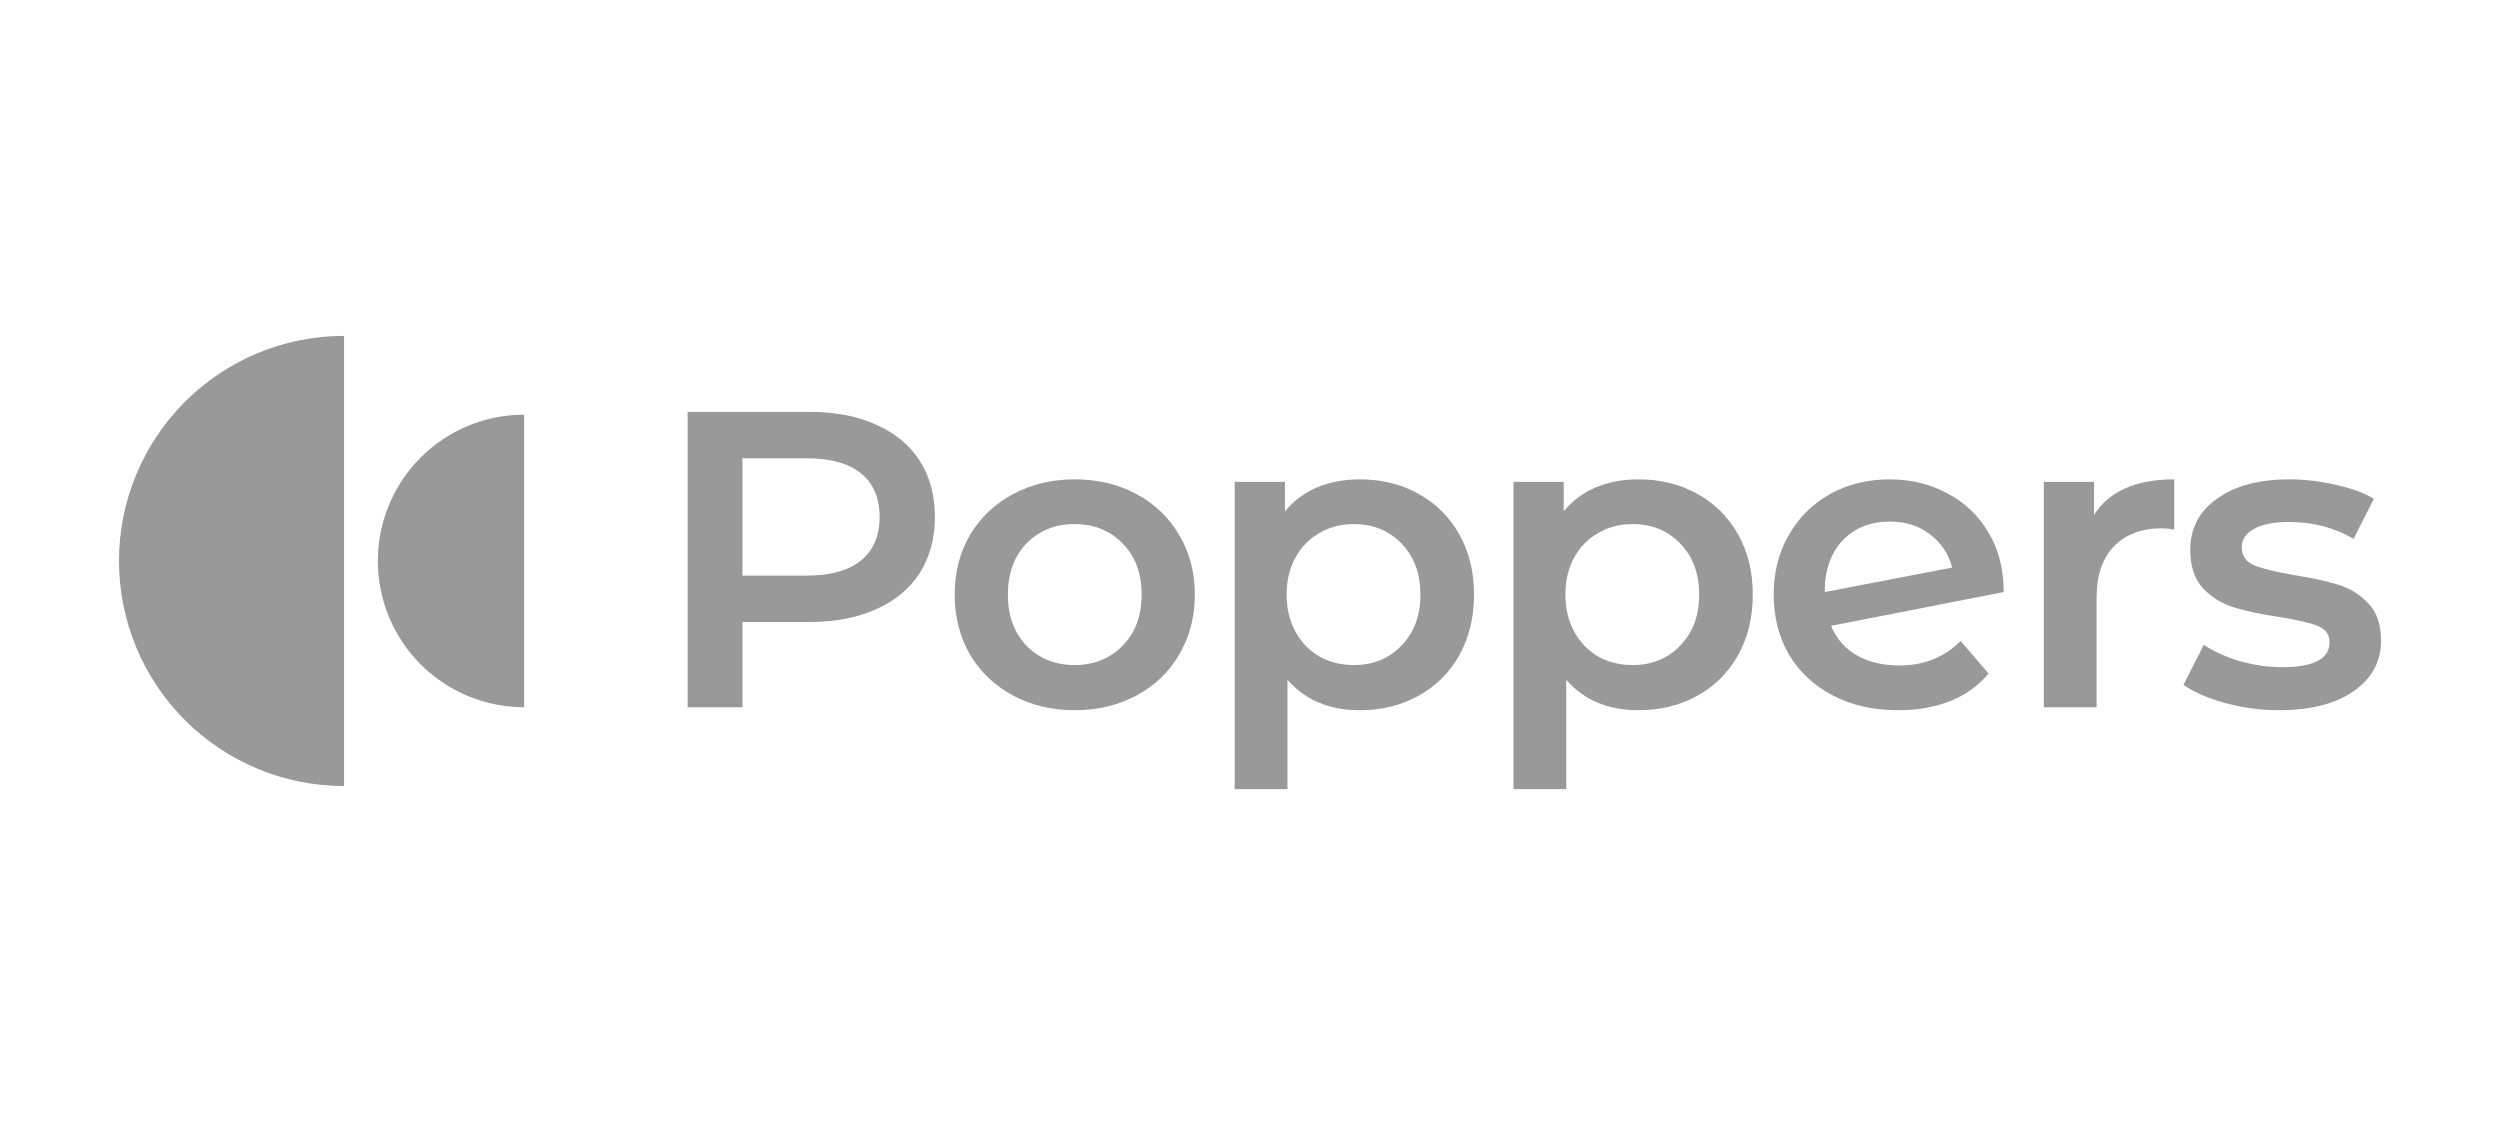
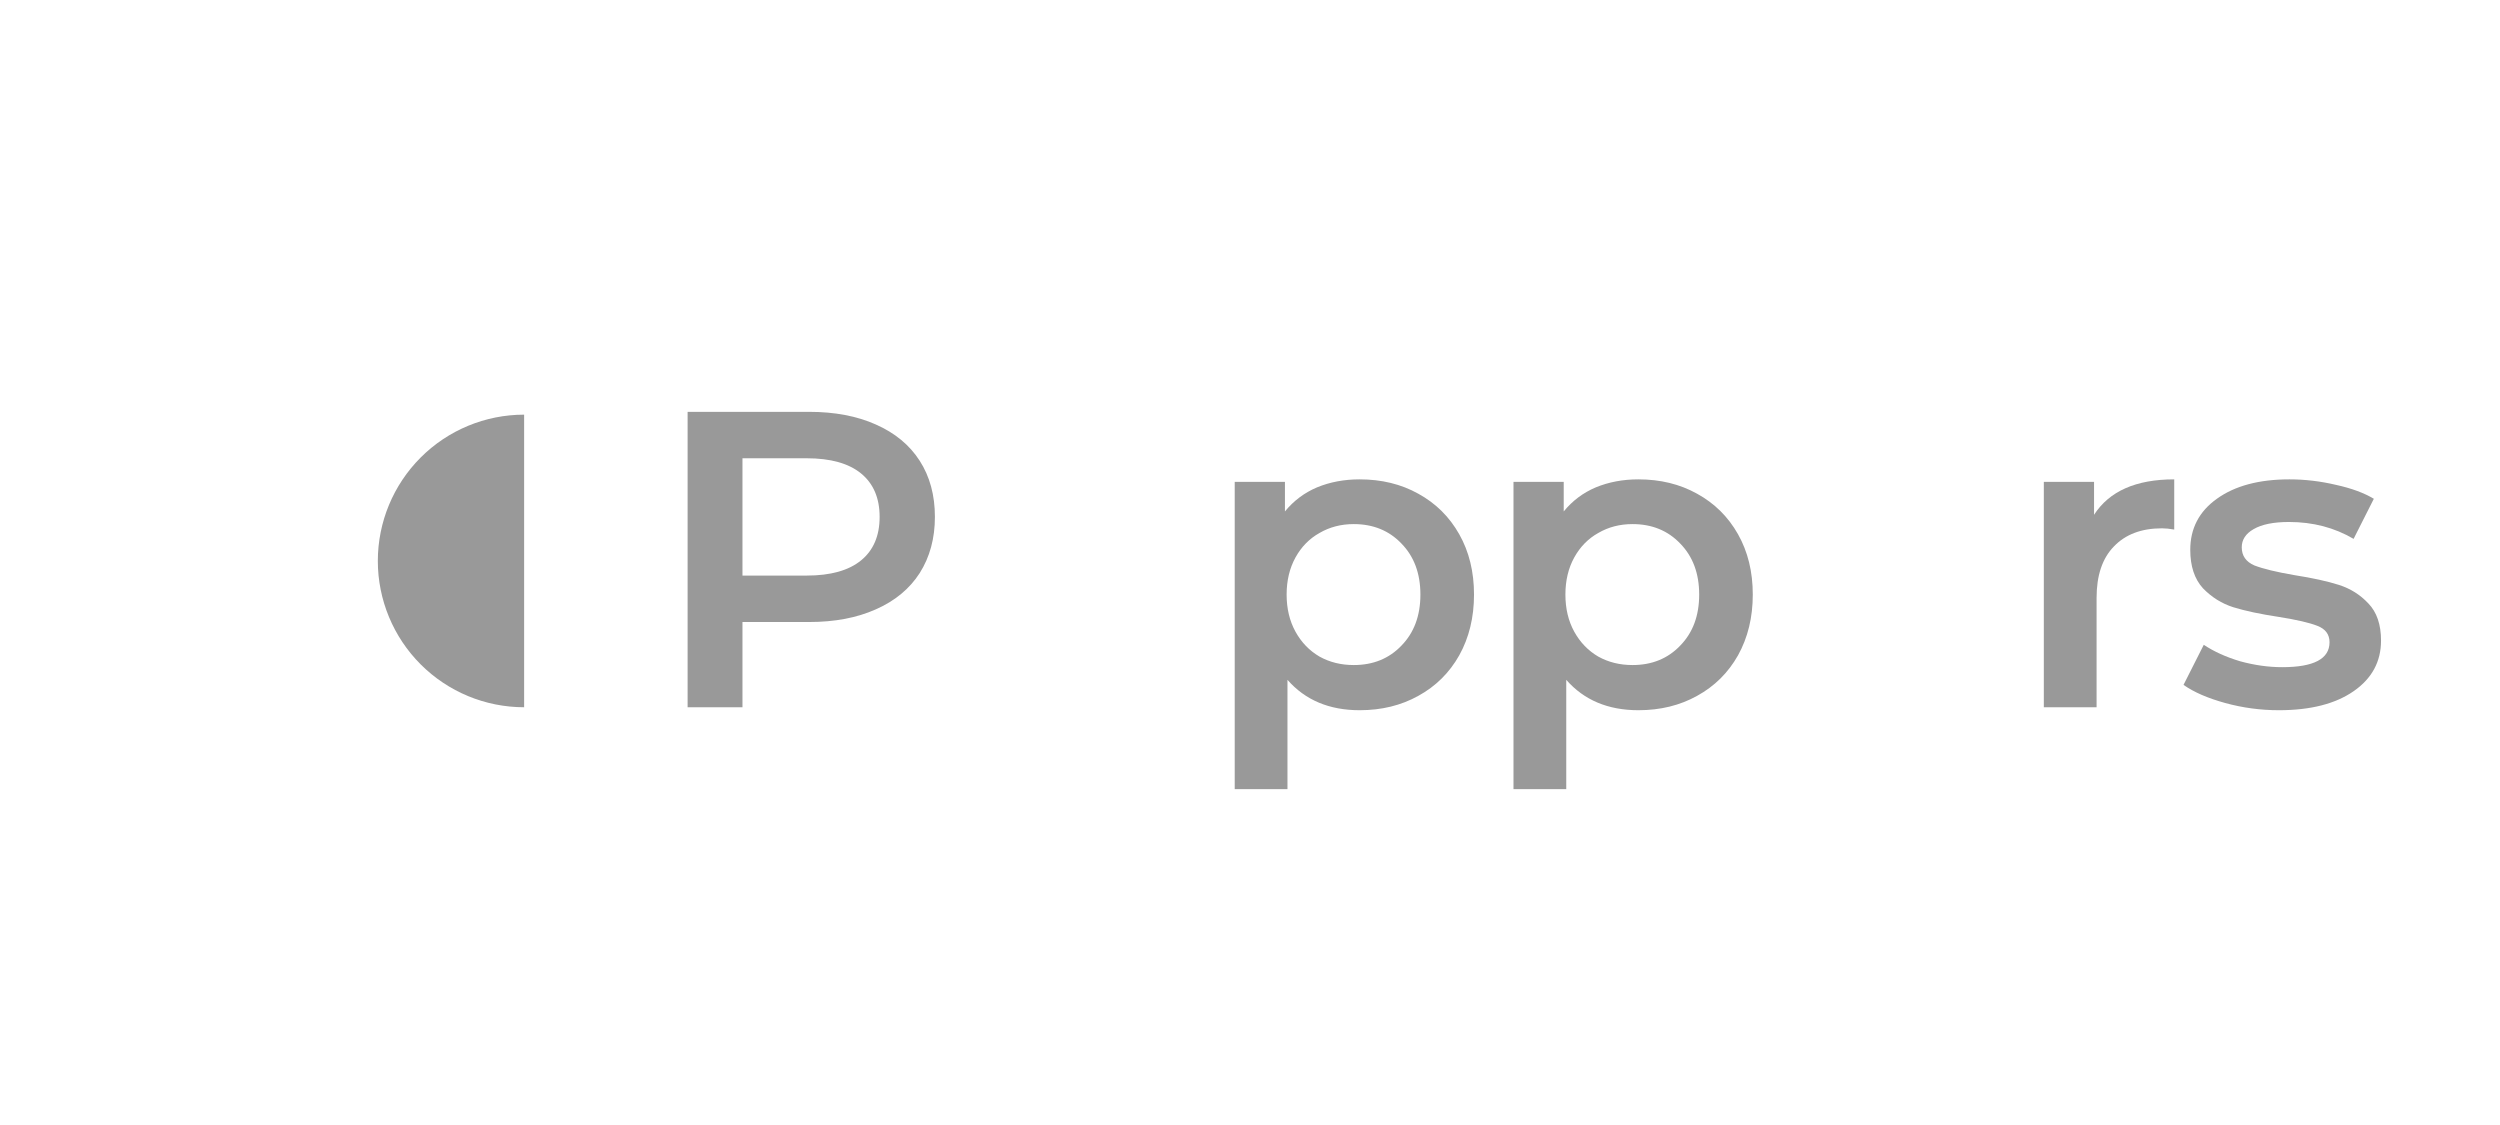
<svg xmlns="http://www.w3.org/2000/svg" width="160" height="72" viewBox="0 0 160 72" fill="none">
  <rect width="160" height="72" fill="white" />
  <path d="M51.786 26.358C53.424 26.358 54.847 26.628 56.053 27.168C57.278 27.708 58.214 28.482 58.862 29.491C59.51 30.499 59.834 31.697 59.834 33.083C59.834 34.452 59.51 35.649 58.862 36.675C58.214 37.684 57.278 38.458 56.053 38.998C54.847 39.538 53.424 39.809 51.786 39.809H47.518V45.264H44.007V26.358H51.786ZM51.624 36.837C53.154 36.837 54.316 36.513 55.108 35.865C55.9 35.217 56.296 34.289 56.296 33.083C56.296 31.877 55.9 30.949 55.108 30.301C54.316 29.653 53.154 29.329 51.624 29.329H47.518V36.837H51.624Z" fill="black" fill-opacity="0.4" />
-   <path d="M68.771 45.454C67.313 45.454 65.998 45.138 64.828 44.508C63.657 43.878 62.739 43.005 62.073 41.888C61.425 40.754 61.1 39.475 61.1 38.053C61.1 36.63 61.425 35.361 62.073 34.245C62.739 33.128 63.657 32.255 64.828 31.625C65.998 30.994 67.313 30.679 68.771 30.679C70.248 30.679 71.571 30.994 72.742 31.625C73.912 32.255 74.821 33.128 75.47 34.245C76.136 35.361 76.469 36.63 76.469 38.053C76.469 39.475 76.136 40.754 75.47 41.888C74.821 43.005 73.912 43.878 72.742 44.508C71.571 45.138 70.248 45.454 68.771 45.454ZM68.771 42.563C70.014 42.563 71.04 42.149 71.85 41.321C72.661 40.493 73.066 39.403 73.066 38.053C73.066 36.702 72.661 35.613 71.85 34.785C71.04 33.956 70.014 33.542 68.771 33.542C67.529 33.542 66.502 33.956 65.692 34.785C64.9 35.613 64.504 36.702 64.504 38.053C64.504 39.403 64.9 40.493 65.692 41.321C66.502 42.149 67.529 42.563 68.771 42.563Z" fill="black" fill-opacity="0.4" />
  <path d="M87.017 30.679C88.422 30.679 89.673 30.985 90.772 31.598C91.888 32.21 92.761 33.074 93.391 34.191C94.022 35.307 94.337 36.594 94.337 38.053C94.337 39.511 94.022 40.808 93.391 41.942C92.761 43.059 91.888 43.923 90.772 44.535C89.673 45.147 88.422 45.454 87.017 45.454C85.072 45.454 83.533 44.805 82.398 43.509V50.504H79.022V30.841H82.236V32.732C82.795 32.048 83.479 31.535 84.289 31.192C85.117 30.85 86.027 30.679 87.017 30.679ZM86.639 42.563C87.881 42.563 88.899 42.149 89.691 41.321C90.501 40.493 90.906 39.403 90.906 38.053C90.906 36.702 90.501 35.613 89.691 34.785C88.899 33.956 87.881 33.542 86.639 33.542C85.829 33.542 85.099 33.731 84.451 34.109C83.803 34.47 83.29 34.992 82.912 35.676C82.534 36.36 82.344 37.153 82.344 38.053C82.344 38.953 82.534 39.745 82.912 40.43C83.29 41.114 83.803 41.645 84.451 42.023C85.099 42.383 85.829 42.563 86.639 42.563Z" fill="black" fill-opacity="0.4" />
  <path d="M104.858 30.679C106.263 30.679 107.514 30.985 108.613 31.598C109.729 32.21 110.602 33.074 111.233 34.191C111.863 35.307 112.178 36.594 112.178 38.053C112.178 39.511 111.863 40.808 111.233 41.942C110.602 43.059 109.729 43.923 108.613 44.535C107.514 45.147 106.263 45.454 104.858 45.454C102.914 45.454 101.374 44.805 100.24 43.509V50.504H96.863V30.841H100.078V32.732C100.636 32.048 101.32 31.535 102.13 31.192C102.959 30.85 103.868 30.679 104.858 30.679ZM104.48 42.563C105.723 42.563 106.74 42.149 107.532 41.321C108.343 40.493 108.748 39.403 108.748 38.053C108.748 36.702 108.343 35.613 107.532 34.785C106.74 33.956 105.723 33.542 104.48 33.542C103.67 33.542 102.941 33.731 102.292 34.109C101.644 34.47 101.131 34.992 100.753 35.676C100.375 36.36 100.186 37.153 100.186 38.053C100.186 38.953 100.375 39.745 100.753 40.43C101.131 41.114 101.644 41.645 102.292 42.023C102.941 42.383 103.67 42.563 104.48 42.563Z" fill="black" fill-opacity="0.4" />
-   <path d="M121.565 42.59C123.132 42.59 124.437 42.068 125.482 41.024L127.264 43.104C126.634 43.878 125.824 44.463 124.833 44.859C123.843 45.255 122.727 45.454 121.484 45.454C119.9 45.454 118.504 45.138 117.298 44.508C116.091 43.878 115.155 43.005 114.489 41.888C113.84 40.754 113.516 39.475 113.516 38.053C113.516 36.648 113.831 35.388 114.462 34.272C115.11 33.137 115.992 32.255 117.109 31.625C118.243 30.994 119.521 30.679 120.944 30.679C122.294 30.679 123.519 30.976 124.617 31.57C125.734 32.147 126.616 32.984 127.264 34.083C127.912 35.163 128.237 36.432 128.237 37.891L117.19 40.052C117.532 40.88 118.081 41.51 118.837 41.942C119.593 42.374 120.503 42.59 121.565 42.59ZM120.944 33.38C119.701 33.38 118.693 33.785 117.919 34.596C117.163 35.406 116.784 36.495 116.784 37.864V37.891L124.941 36.324C124.707 35.442 124.23 34.731 123.51 34.191C122.808 33.65 121.952 33.38 120.944 33.38Z" fill="black" fill-opacity="0.4" />
  <path d="M134.019 32.948C134.992 31.436 136.702 30.679 139.151 30.679V33.893C138.863 33.839 138.602 33.812 138.368 33.812C137.053 33.812 136.027 34.2 135.289 34.974C134.55 35.73 134.181 36.828 134.181 38.269V45.264H130.805V30.841H134.019V32.948Z" fill="black" fill-opacity="0.4" />
  <path d="M145.849 45.454C144.679 45.454 143.535 45.3 142.419 44.994C141.303 44.688 140.411 44.301 139.745 43.833L141.041 41.267C141.69 41.699 142.464 42.05 143.364 42.32C144.283 42.572 145.183 42.699 146.065 42.699C148.082 42.699 149.09 42.167 149.09 41.105C149.09 40.601 148.829 40.25 148.307 40.052C147.803 39.853 146.984 39.664 145.849 39.484C144.661 39.304 143.688 39.097 142.932 38.863C142.194 38.629 141.546 38.224 140.987 37.648C140.447 37.053 140.177 36.234 140.177 35.19C140.177 33.821 140.744 32.732 141.879 31.922C143.031 31.093 144.58 30.679 146.524 30.679C147.515 30.679 148.505 30.796 149.496 31.03C150.486 31.246 151.296 31.544 151.926 31.922L150.63 34.488C149.405 33.767 148.028 33.407 146.497 33.407C145.507 33.407 144.751 33.56 144.229 33.866C143.724 34.154 143.472 34.542 143.472 35.028C143.472 35.568 143.742 35.955 144.283 36.189C144.841 36.405 145.696 36.612 146.849 36.81C148.001 36.99 148.946 37.198 149.685 37.432C150.423 37.666 151.053 38.062 151.575 38.62C152.115 39.178 152.386 39.971 152.386 40.997C152.386 42.347 151.8 43.428 150.63 44.238C149.46 45.048 147.866 45.454 145.849 45.454Z" fill="black" fill-opacity="0.4" />
-   <path d="M22.02 21.496C18.2 21.496 14.536 23.013 11.834 25.715C9.133 28.416 7.615 32.081 7.615 35.901C7.615 39.721 9.133 43.386 11.834 46.087C14.536 48.788 18.2 50.306 22.02 50.306L22.02 35.901L22.02 21.496Z" fill="black" fill-opacity="0.4" />
  <path d="M33.544 26.538C31.061 26.538 28.68 27.524 26.924 29.28C25.168 31.036 24.181 33.418 24.181 35.901C24.181 38.384 25.168 40.766 26.924 42.522C28.68 44.278 31.061 45.264 33.544 45.264L33.544 35.901L33.544 26.538Z" fill="black" fill-opacity="0.4" />
</svg>